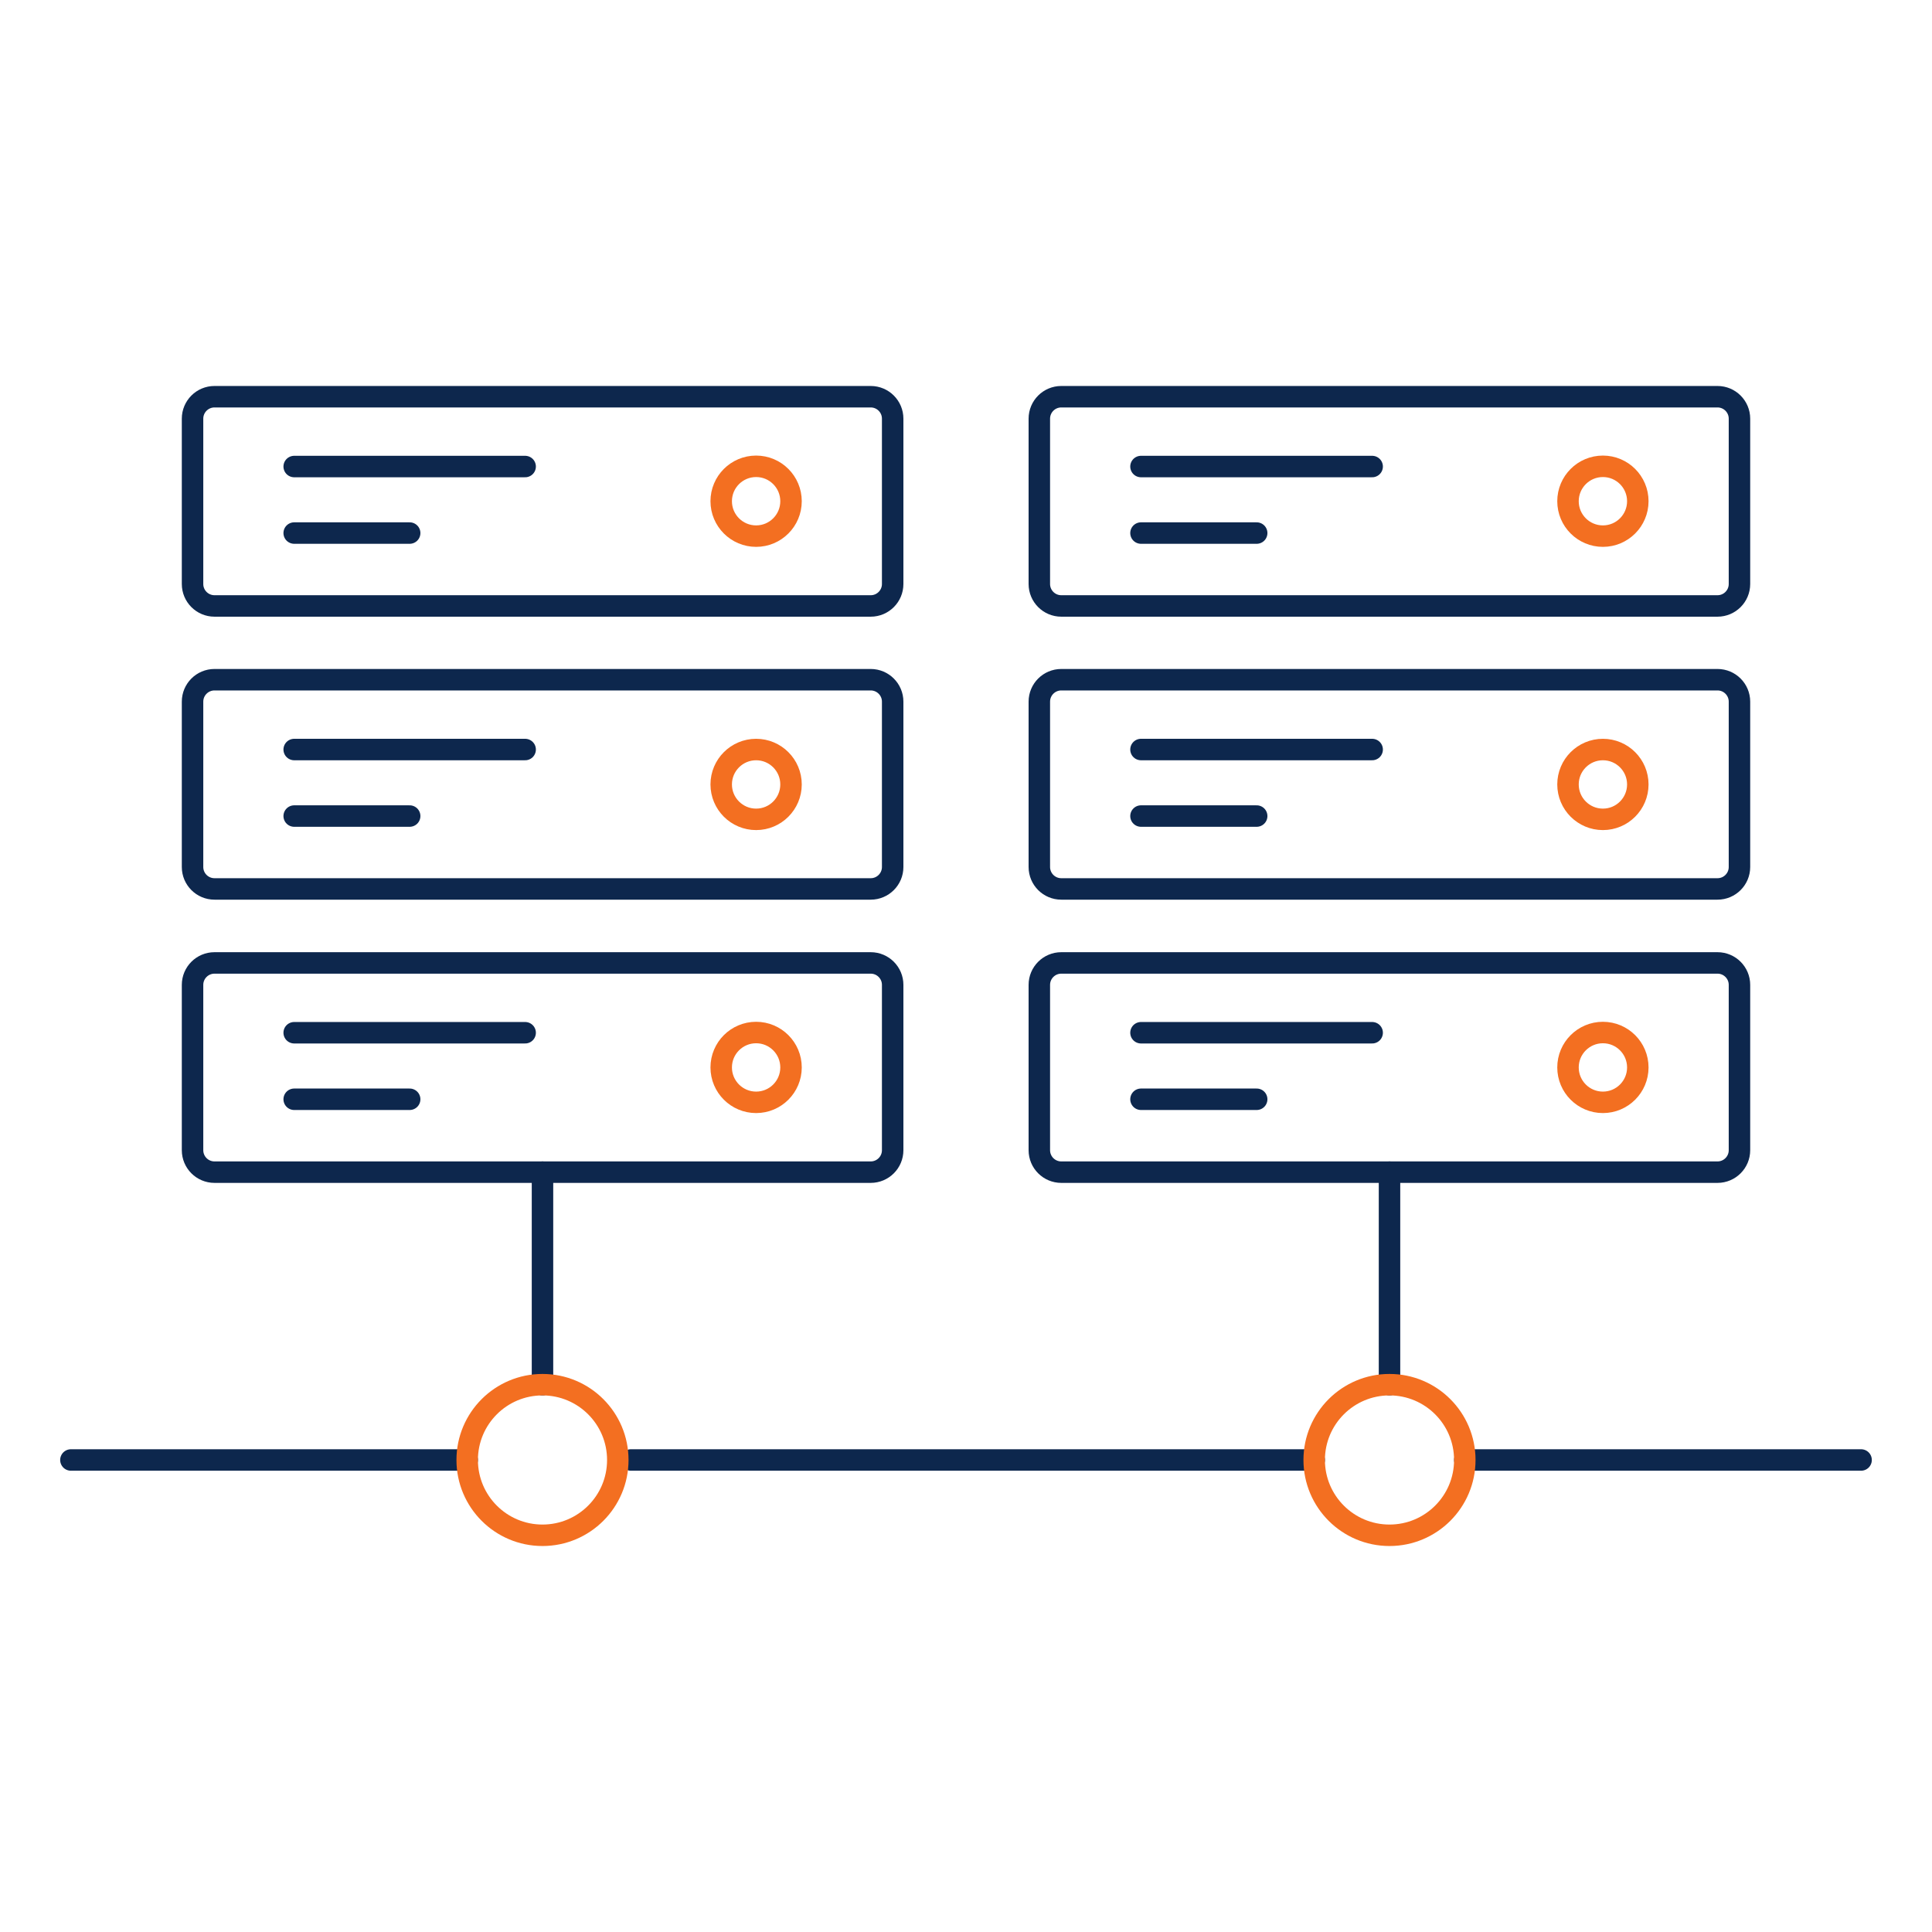
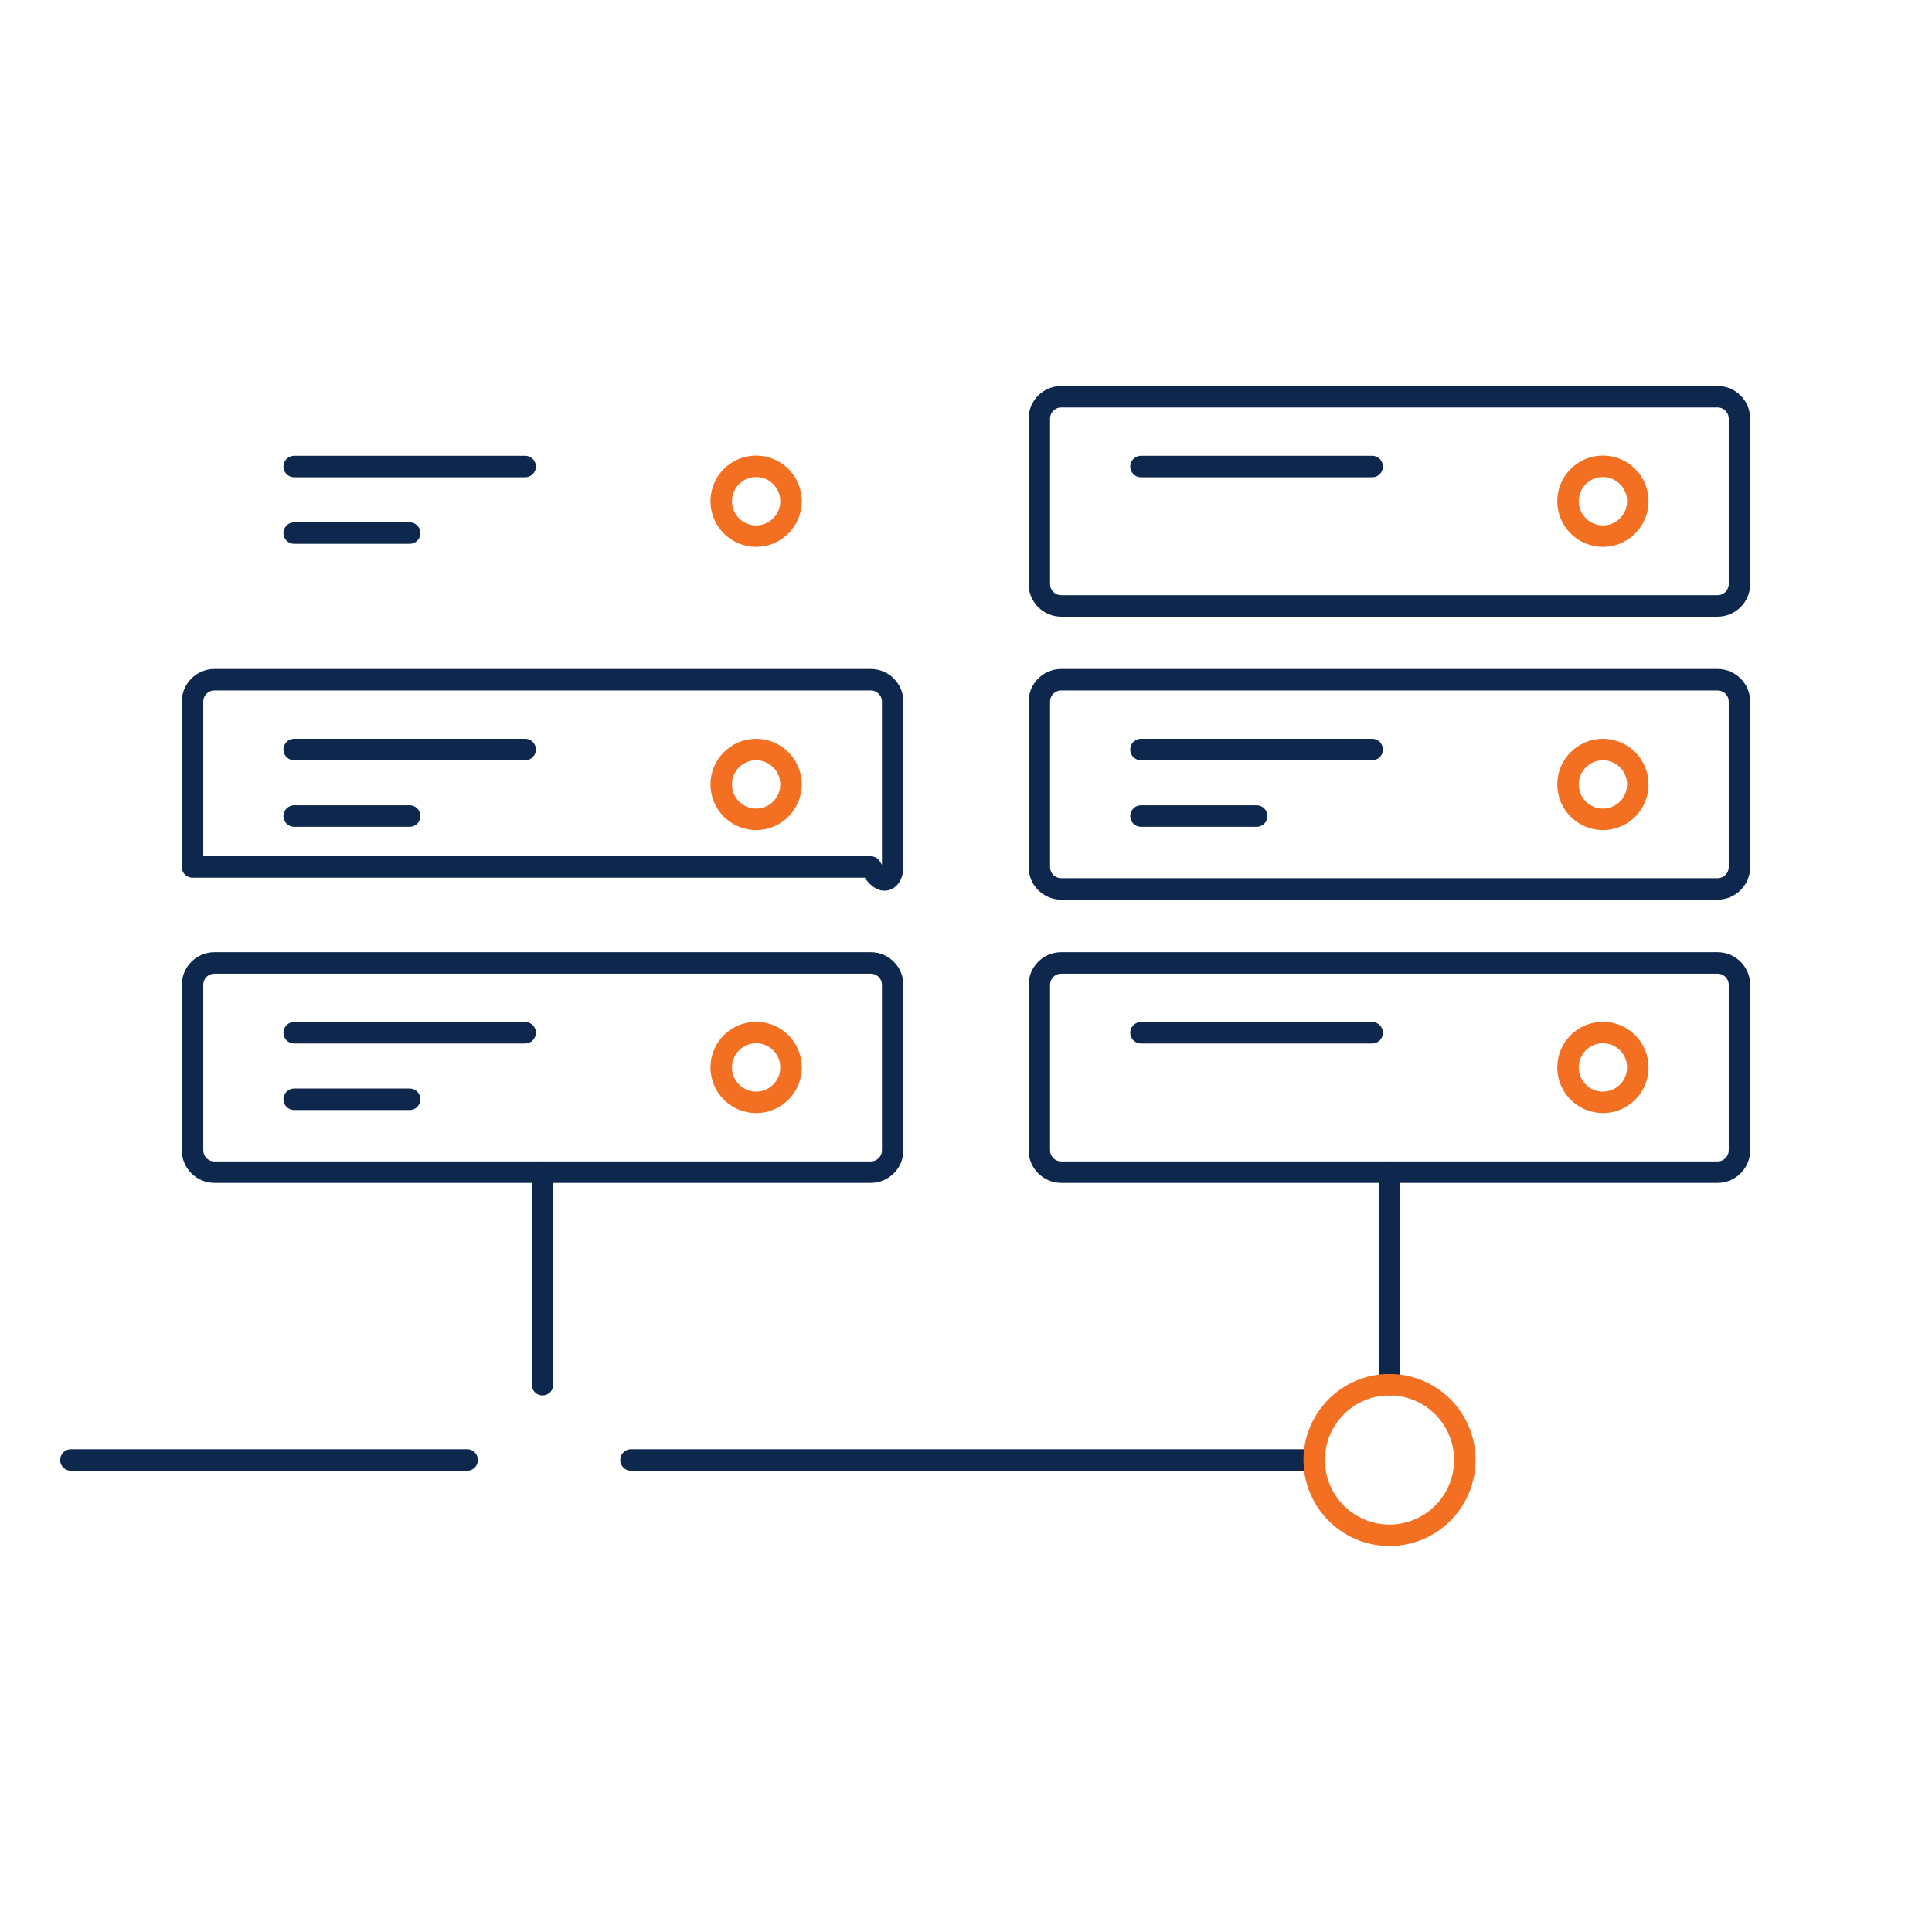
<svg xmlns="http://www.w3.org/2000/svg" width="180" height="180" viewBox="0 0 180 180" fill="none">
  <path d="M50.543 129.007V109.207" stroke="#0D274D" stroke-width="2" stroke-linecap="round" stroke-linejoin="round" />
  <path d="M129.457 129.007V109.207" stroke="#0D274D" stroke-width="2" stroke-linecap="round" stroke-linejoin="round" />
  <path d="M43.527 136.023H6.606" stroke="#0D274D" stroke-width="2" stroke-linecap="round" stroke-linejoin="round" />
-   <path d="M173.393 136.023H136.473" stroke="#0D274D" stroke-width="2" stroke-linecap="round" stroke-linejoin="round" />
  <path d="M122.441 136.023H58.786" stroke="#0D274D" stroke-width="2" stroke-linecap="round" stroke-linejoin="round" />
-   <path d="M81.123 36.961H19.984C18.854 36.961 17.939 37.877 17.939 39.007V54.409C17.939 55.539 18.854 56.455 19.984 56.455H81.123C82.252 56.455 83.168 55.539 83.168 54.409V39.007C83.168 37.877 82.252 36.961 81.123 36.961Z" stroke="#0D274D" stroke-width="2" stroke-linecap="round" stroke-linejoin="round" />
  <path d="M48.927 43.466H38.168H27.409" stroke="#0D274D" stroke-width="2" stroke-linecap="round" stroke-linejoin="round" />
  <path d="M27.409 49.664H38.168" stroke="#0D274D" stroke-width="2" stroke-linecap="round" stroke-linejoin="round" />
  <path d="M70.446 49.95C72.242 49.95 73.698 48.494 73.698 46.698C73.698 44.901 72.242 43.445 70.446 43.445C68.65 43.445 67.193 44.901 67.193 46.698C67.193 48.494 68.65 49.95 70.446 49.95Z" stroke="#F36F21" stroke-width="2" stroke-miterlimit="10" />
-   <path d="M81.123 63.327H19.984C18.854 63.327 17.939 64.243 17.939 65.373V80.775C17.939 81.905 18.854 82.82 19.984 82.82H81.123C82.252 82.82 83.168 81.905 83.168 80.775V65.373C83.168 64.243 82.252 63.327 81.123 63.327Z" stroke="#0D274D" stroke-width="2" stroke-linecap="round" stroke-linejoin="round" />
+   <path d="M81.123 63.327H19.984C18.854 63.327 17.939 64.243 17.939 65.373V80.775H81.123C82.252 82.82 83.168 81.905 83.168 80.775V65.373C83.168 64.243 82.252 63.327 81.123 63.327Z" stroke="#0D274D" stroke-width="2" stroke-linecap="round" stroke-linejoin="round" />
  <path d="M48.927 69.832H38.168H27.409" stroke="#0D274D" stroke-width="2" stroke-linecap="round" stroke-linejoin="round" />
  <path d="M27.409 76.03H38.168" stroke="#0D274D" stroke-width="2" stroke-linecap="round" stroke-linejoin="round" />
  <path d="M70.446 76.337C72.242 76.337 73.698 74.88 73.698 73.084C73.698 71.288 72.242 69.832 70.446 69.832C68.65 69.832 67.193 71.288 67.193 73.084C67.193 74.88 68.65 76.337 70.446 76.337Z" stroke="#F36F21" stroke-width="2" stroke-miterlimit="10" />
  <path d="M81.123 89.714H19.984C18.854 89.714 17.939 90.63 17.939 91.759V107.162C17.939 108.291 18.854 109.207 19.984 109.207H81.123C82.252 109.207 83.168 108.291 83.168 107.162V91.759C83.168 90.63 82.252 89.714 81.123 89.714Z" stroke="#0D274D" stroke-width="2" stroke-linecap="round" stroke-linejoin="round" />
  <path d="M48.927 96.218H38.168H27.409" stroke="#0D274D" stroke-width="2" stroke-linecap="round" stroke-linejoin="round" />
  <path d="M27.409 102.416H38.168" stroke="#0D274D" stroke-width="2" stroke-linecap="round" stroke-linejoin="round" />
  <path d="M70.446 102.702C72.242 102.702 73.698 101.246 73.698 99.45C73.698 97.654 72.242 96.198 70.446 96.198C68.65 96.198 67.193 97.654 67.193 99.45C67.193 101.246 68.65 102.702 70.446 102.702Z" stroke="#F36F21" stroke-width="2" stroke-miterlimit="10" />
-   <path d="M50.543 143.039C54.418 143.039 57.559 139.898 57.559 136.023C57.559 132.148 54.418 129.007 50.543 129.007C46.669 129.007 43.527 132.148 43.527 136.023C43.527 139.898 46.669 143.039 50.543 143.039Z" stroke="#F36F21" stroke-width="2" stroke-miterlimit="10" />
  <path d="M160.016 36.961H98.877C97.748 36.961 96.832 37.877 96.832 39.007V54.409C96.832 55.539 97.748 56.455 98.877 56.455H160.016C161.146 56.455 162.062 55.539 162.062 54.409V39.007C162.062 37.877 161.146 36.961 160.016 36.961Z" stroke="#0D274D" stroke-width="2" stroke-linecap="round" stroke-linejoin="round" />
  <path d="M127.841 43.466H117.082H106.303" stroke="#0D274D" stroke-width="2" stroke-linecap="round" stroke-linejoin="round" />
-   <path d="M106.303 49.664H117.082" stroke="#0D274D" stroke-width="2" stroke-linecap="round" stroke-linejoin="round" />
  <path d="M149.339 49.95C151.135 49.95 152.591 48.494 152.591 46.698C152.591 44.901 151.135 43.445 149.339 43.445C147.543 43.445 146.087 44.901 146.087 46.698C146.087 48.494 147.543 49.95 149.339 49.95Z" stroke="#F36F21" stroke-width="2" stroke-miterlimit="10" />
  <path d="M160.016 63.327H98.877C97.748 63.327 96.832 64.243 96.832 65.373V80.775C96.832 81.905 97.748 82.82 98.877 82.82H160.016C161.146 82.82 162.062 81.905 162.062 80.775V65.373C162.062 64.243 161.146 63.327 160.016 63.327Z" stroke="#0D274D" stroke-width="2" stroke-linecap="round" stroke-linejoin="round" />
  <path d="M127.841 69.832H117.082H106.303" stroke="#0D274D" stroke-width="2" stroke-linecap="round" stroke-linejoin="round" />
  <path d="M106.303 76.03H117.082" stroke="#0D274D" stroke-width="2" stroke-linecap="round" stroke-linejoin="round" />
  <path d="M149.339 76.337C151.135 76.337 152.591 74.88 152.591 73.084C152.591 71.288 151.135 69.832 149.339 69.832C147.543 69.832 146.087 71.288 146.087 73.084C146.087 74.88 147.543 76.337 149.339 76.337Z" stroke="#F36F21" stroke-width="2" stroke-miterlimit="10" />
  <path d="M160.016 89.714H98.877C97.748 89.714 96.832 90.63 96.832 91.759V107.162C96.832 108.291 97.748 109.207 98.877 109.207H160.016C161.146 109.207 162.062 108.291 162.062 107.162V91.759C162.062 90.63 161.146 89.714 160.016 89.714Z" stroke="#0D274D" stroke-width="2" stroke-linecap="round" stroke-linejoin="round" />
  <path d="M127.841 96.218H117.082H106.303" stroke="#0D274D" stroke-width="2" stroke-linecap="round" stroke-linejoin="round" />
-   <path d="M106.303 102.416H117.082" stroke="#0D274D" stroke-width="2" stroke-linecap="round" stroke-linejoin="round" />
  <path d="M149.339 102.702C151.135 102.702 152.591 101.246 152.591 99.45C152.591 97.654 151.135 96.198 149.339 96.198C147.543 96.198 146.087 97.654 146.087 99.45C146.087 101.246 147.543 102.702 149.339 102.702Z" stroke="#F36F21" stroke-width="2" stroke-miterlimit="10" />
  <path d="M129.456 143.039C133.331 143.039 136.472 139.898 136.472 136.023C136.472 132.148 133.331 129.007 129.456 129.007C125.582 129.007 122.44 132.148 122.44 136.023C122.44 139.898 125.582 143.039 129.456 143.039Z" stroke="#F36F21" stroke-width="2" stroke-miterlimit="10" />
</svg>